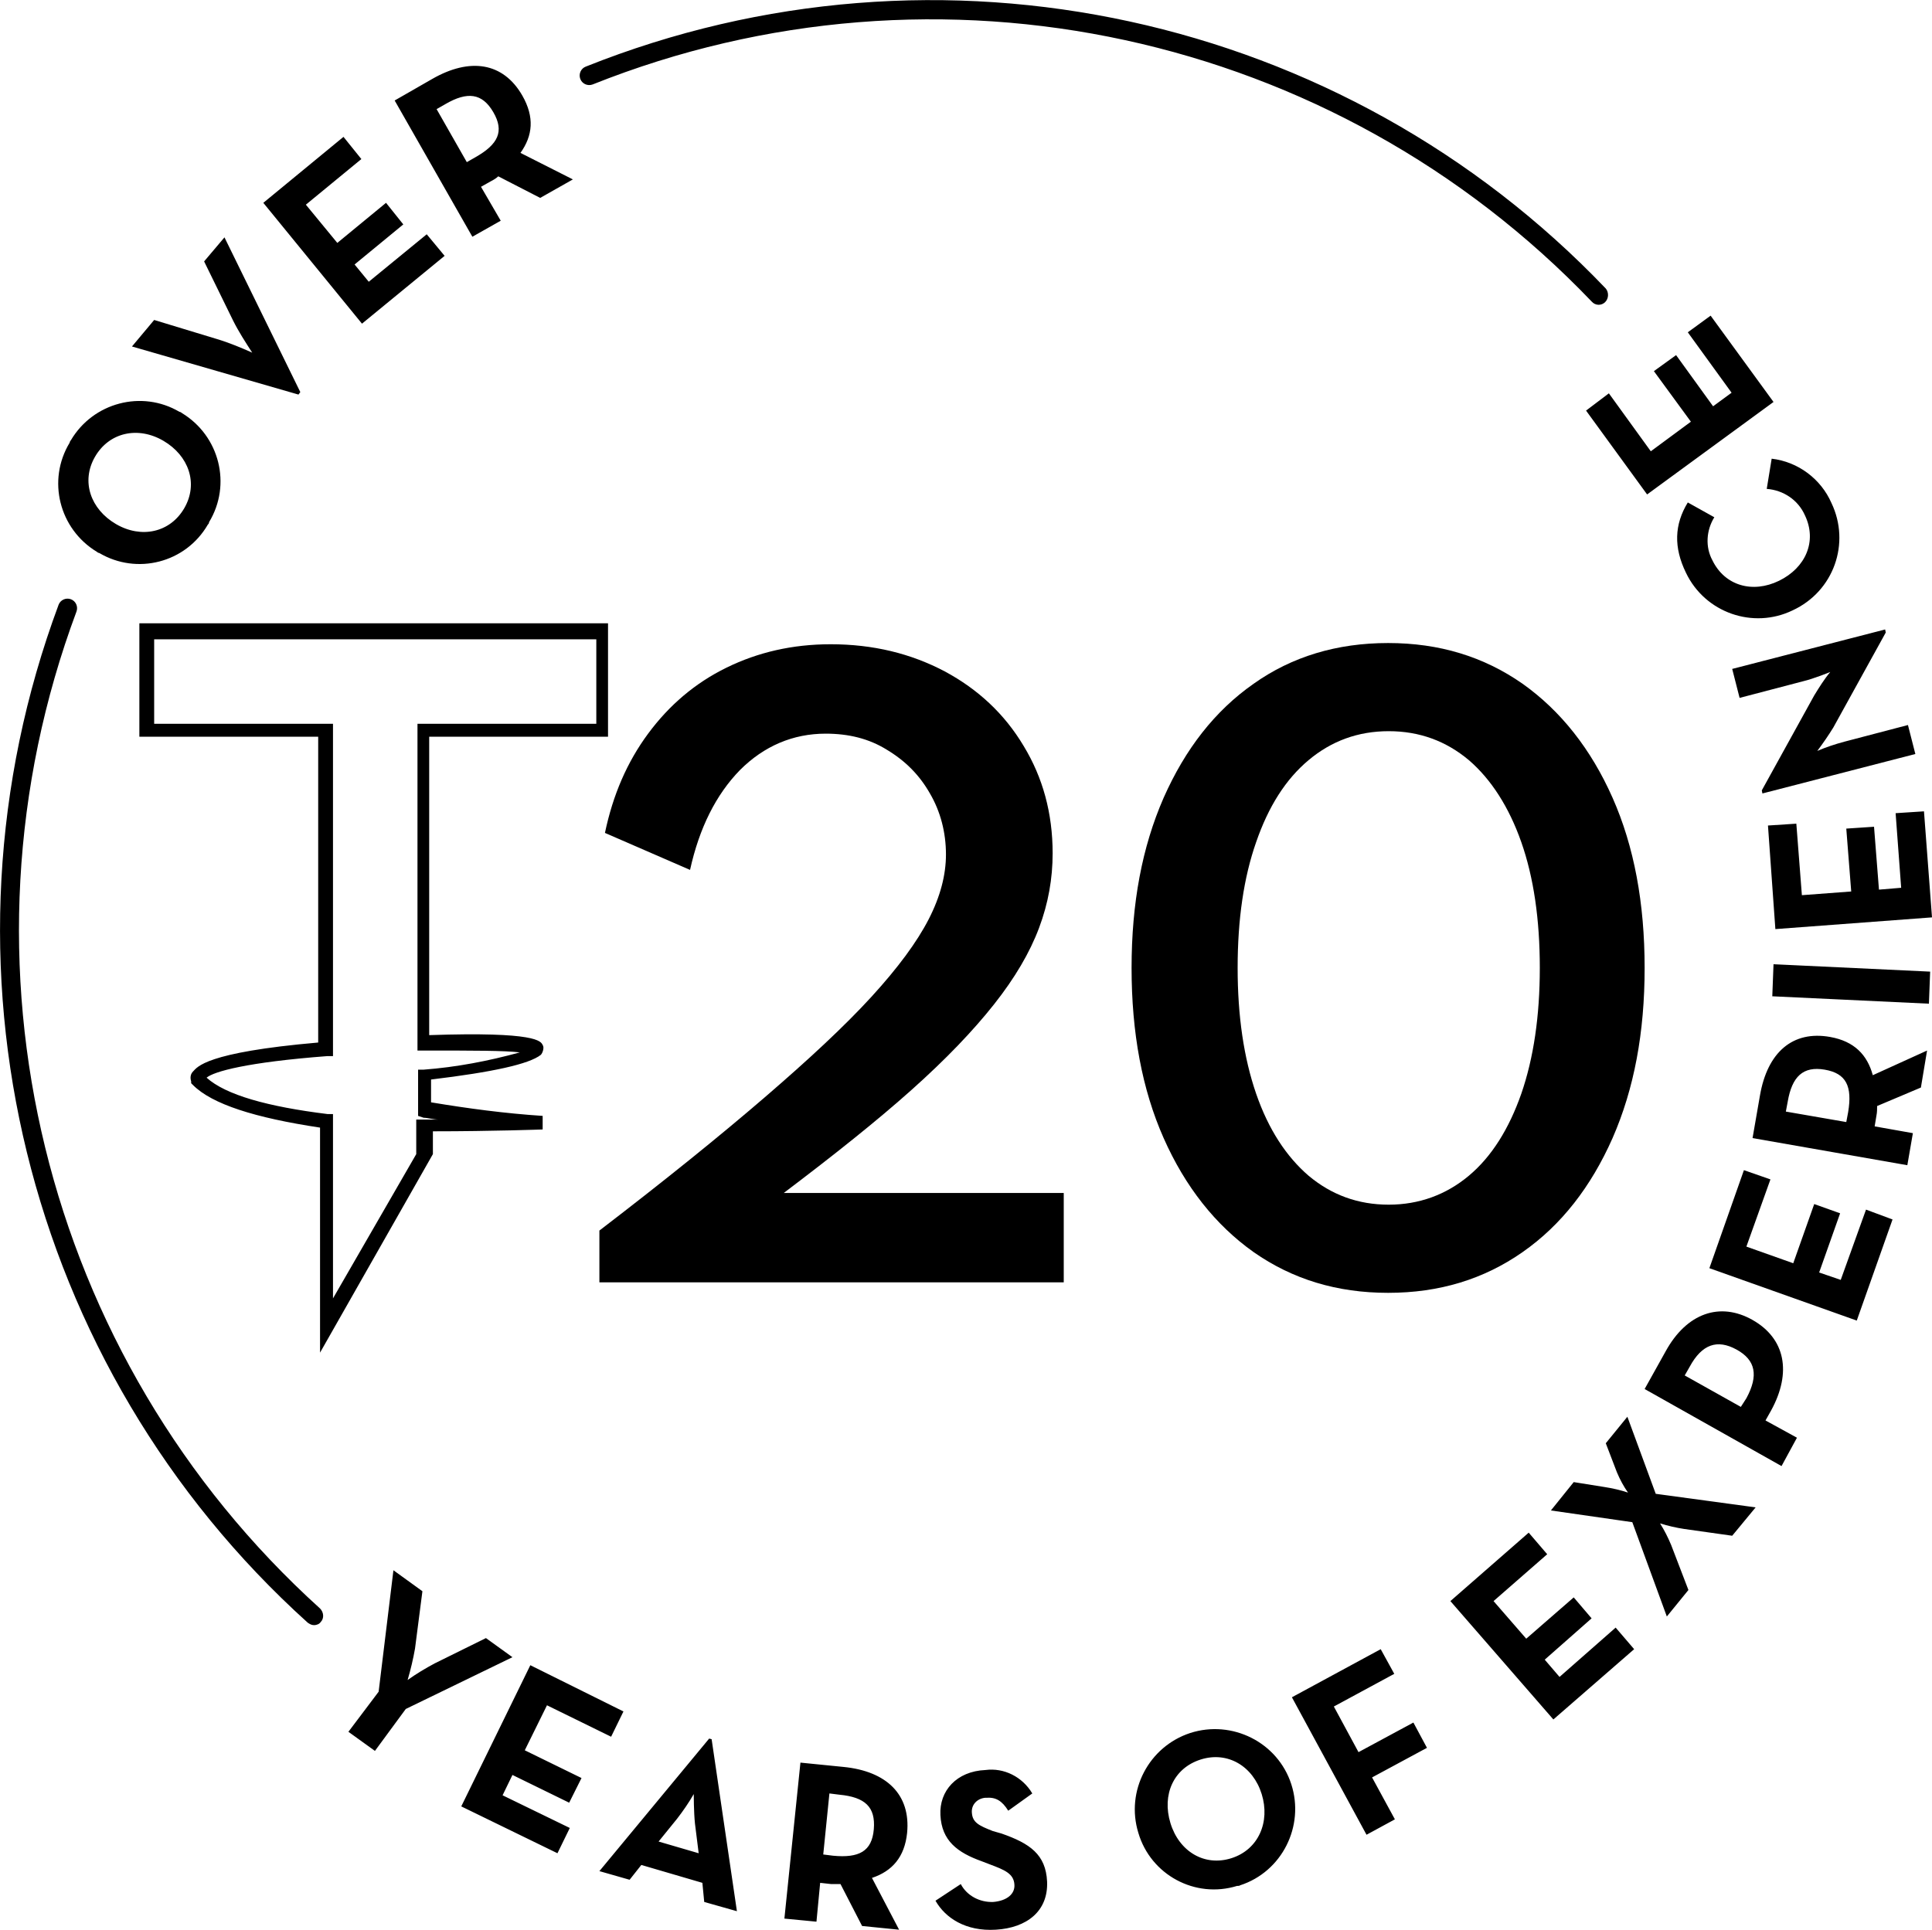
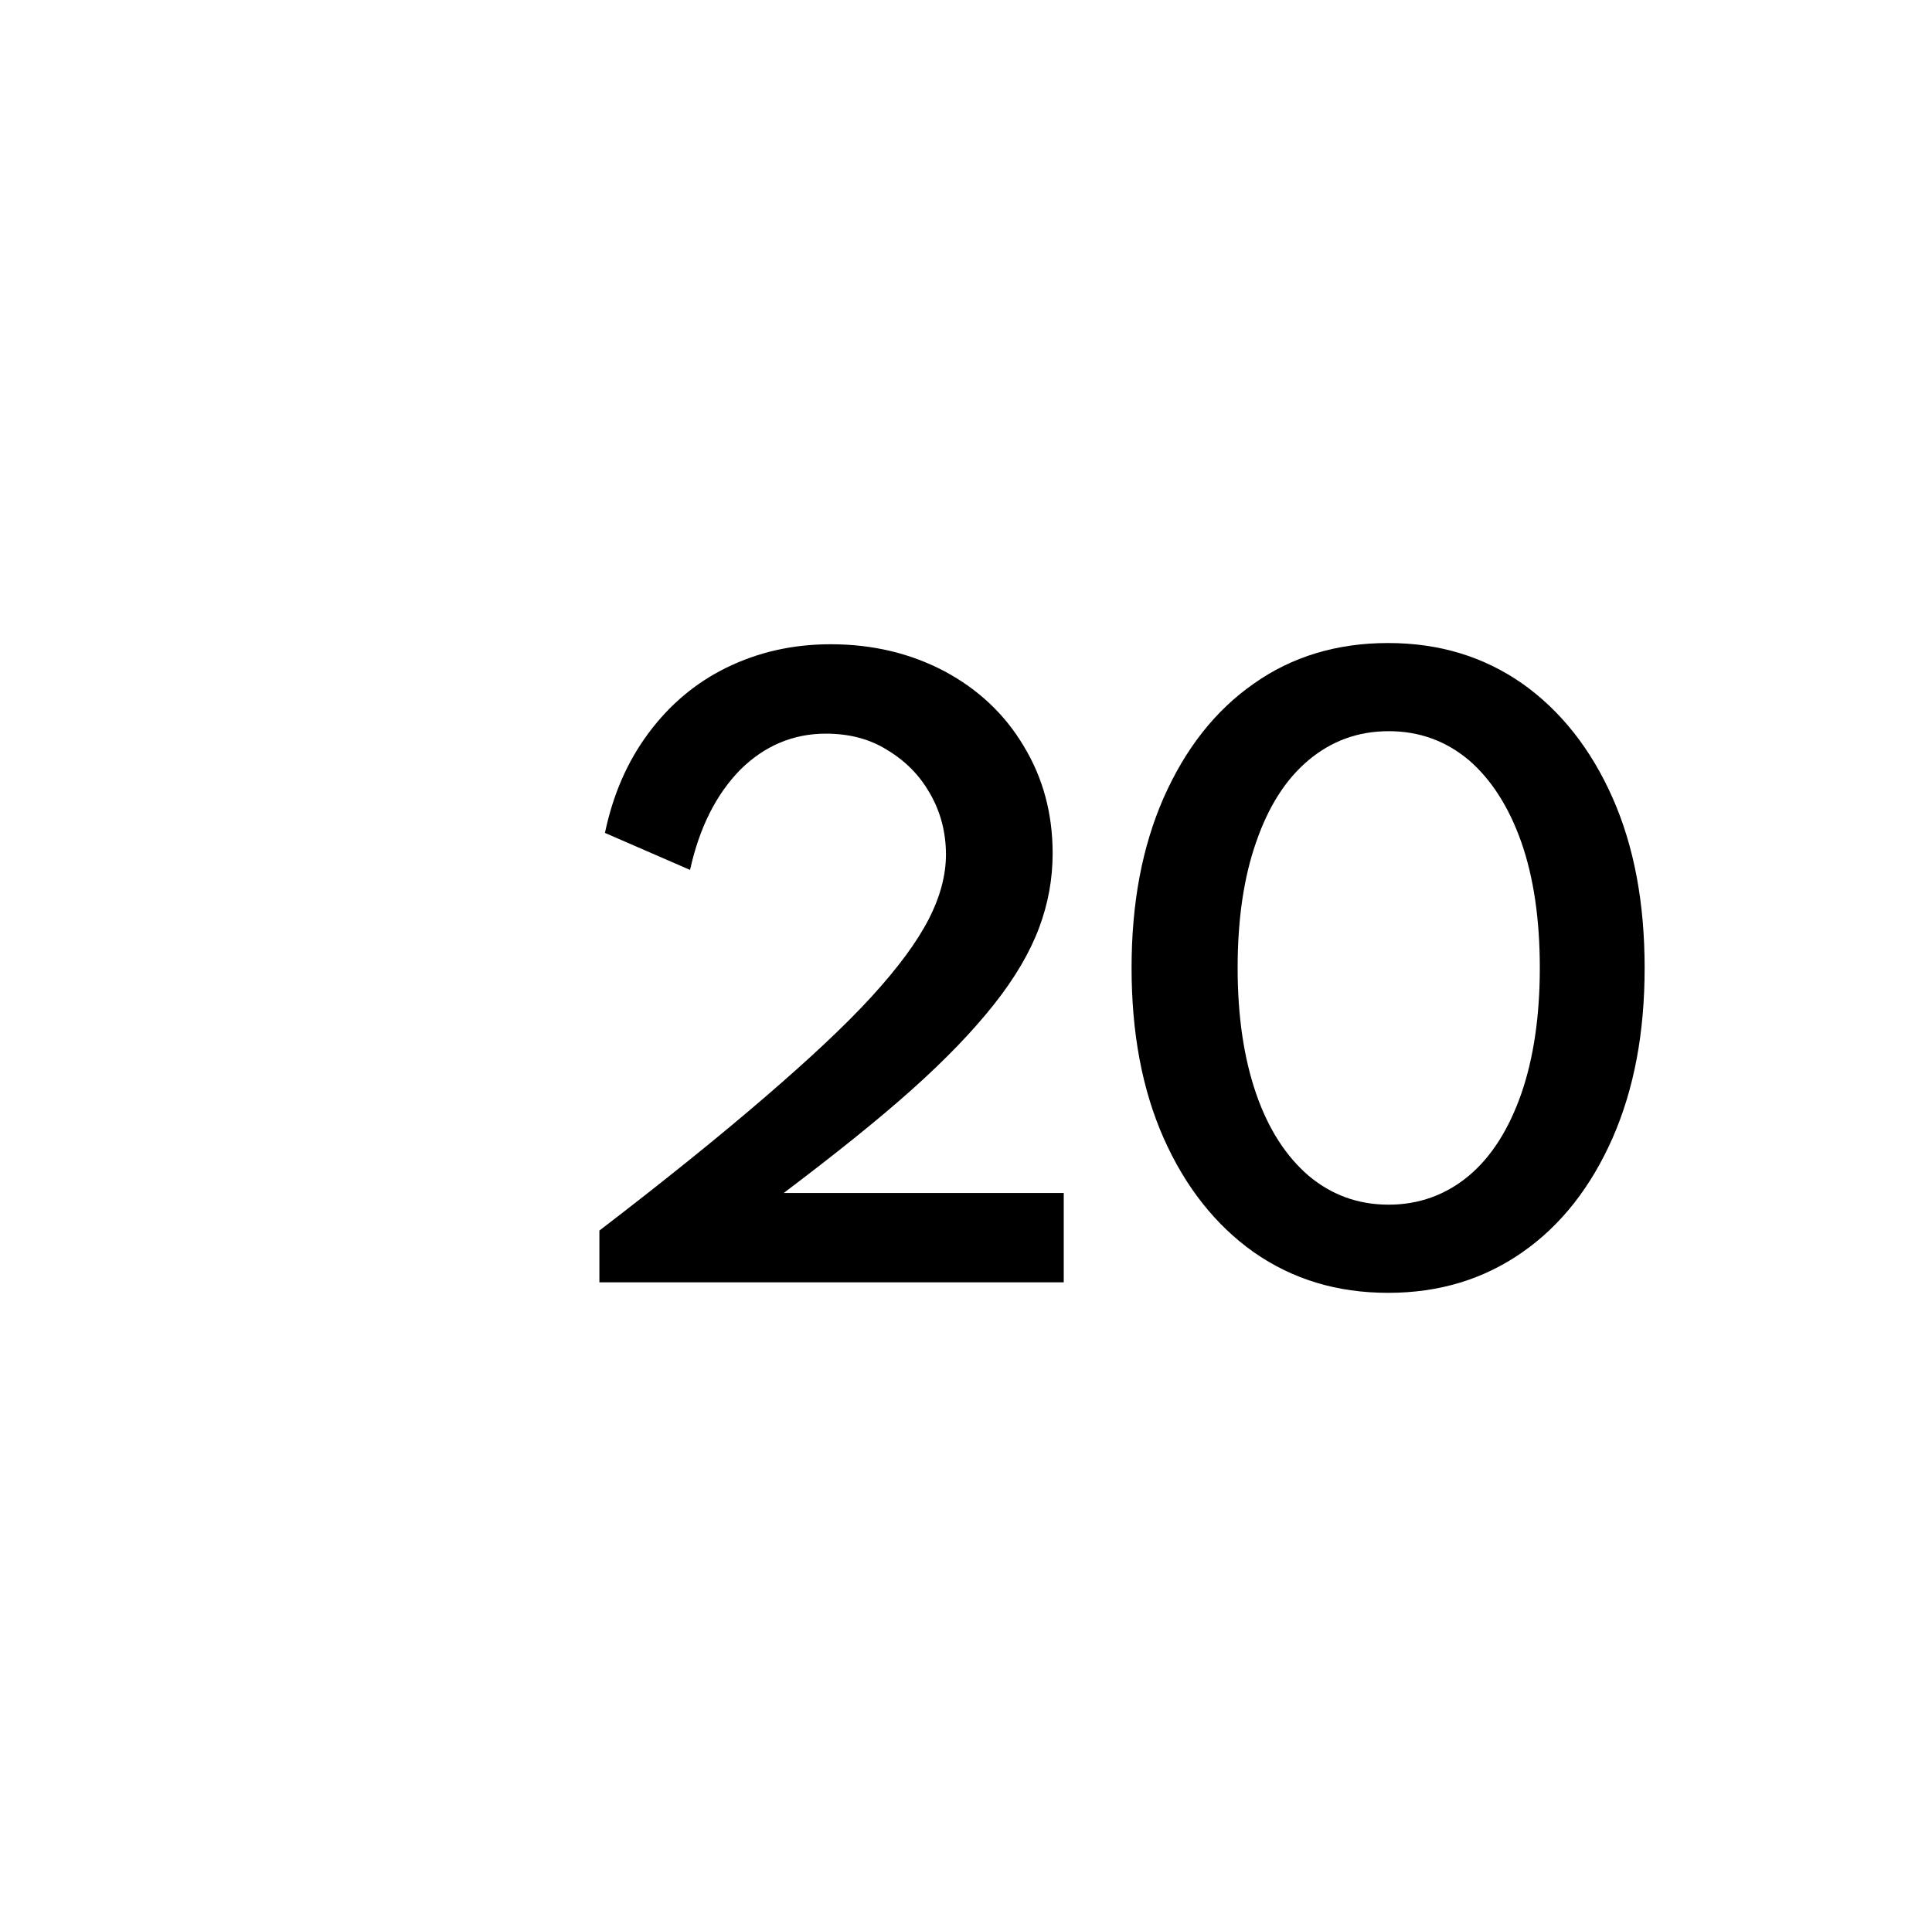
<svg xmlns="http://www.w3.org/2000/svg" version="1.1" id="Layer_1" x="0px" y="0px" viewBox="0 0 313.3 313.1" style="enable-background:new 0 0 313.3 313.1;" xml:space="preserve">
  <style type="text/css">
	.st0{fill:#000000;}
</style>
-   <path class="st0" d="M50.9,263.6c-0.4,0-0.7-0.2-1-0.4c-46-41.5-62-107-40.4-165.1c0.3-0.8,1.2-1.2,2-0.9c0.8,0.3,1.2,1.2,0.9,2  c-21.2,56.9-5.5,121,39.5,161.7c0.6,0.6,0.7,1.6,0.1,2.2C51.8,263.4,51.4,263.6,50.9,263.6L50.9,263.6z M260.3,49  c0.6-0.6,0.6-1.6,0.1-2.2c0,0,0,0,0,0c-42.6-44.6-108.1-58.9-165.4-36c-0.8,0.3-1.2,1.2-0.9,2c0.3,0.8,1.2,1.2,2,0.9  c56.1-22.4,120.2-8.5,162,35.2C258.7,49.6,259.7,49.6,260.3,49L260.3,49z M70.2,187.2v-3.7c9.7,0,17.8-0.3,17.8-0.3V181  c-6.1-0.4-12.1-1.2-18.1-2.2v-3.7c10-1.2,15.9-2.5,17.8-4c0.3-0.3,0.6-1.2,0.3-1.6c-0.3-0.6-0.9-2.2-18.4-1.6v-48.4h29v-18.4h-76  v18.4h29v49.6c-18.4,1.6-19.6,4-20.3,4.7c-0.4,0.4-0.5,1-0.3,1.6v0.3l0.3,0.3c3.1,3.1,10,5.3,20.6,6.9v36.5L70.2,187.2z M53.1,171.3  H54v-53.9H25v-13.7h71.7v13.7h-29v53H69c7.8,0,12.8,0,15.3,0.3c-5.1,1.4-10.3,2.4-15.6,2.8h-0.9v7.5l0.9,0.3c0.6,0,1.6,0.3,2.5,0.3  h-3.7v5.6L54,210.6v-29.9h-0.9c-9.7-1.2-16.5-3.1-19.6-5.9C34.7,173.8,40,172.3,53.1,171.3z M56.5,280.9l4.3,3.1l5-6.8l17.3-8.4  l-4.3-3.1l-8.3,4.1c-1.5,0.8-3,1.7-4.4,2.7c0.5-1.7,0.9-3.4,1.2-5.1l1.2-9.3l-4.7-3.4l-2.4,19.7L56.5,280.9z M74.8,293l15.6,7.6  l2-4.1l-10.9-5.3l1.6-3.3l9.2,4.5l2-4l-9.2-4.5l3.6-7.3l10.4,5.1l2-4.1L86,270.1L74.8,293z M97.2,303.5l4.9,1.4l1.9-2.4l9.9,2.9  l0.3,3.1l5.3,1.5l-4.1-27.9l-0.4-0.1L97.2,303.5z M106.8,298.7l3-3.7c1-1.3,1.9-2.6,2.7-4c0,0,0,2.9,0.2,4.8l0.6,4.8L106.8,298.7z   M141.4,304.6c3.3-1.1,5.3-3.4,5.7-7.3c0.6-6.2-3.3-10-10.3-10.7l-7-0.7l-2.6,25.3l5.2,0.5l0.6-6.3l1.8,0.2c0.5,0,1,0,1.5,0l3.5,6.8  l6,0.6L141.4,304.6z M133.5,300.8l1-9.9l1.6,0.2c4.2,0.4,5.9,2,5.6,5.6s-2.4,4.7-6.6,4.3L133.5,300.8z M161.5,313  c5-0.3,8.5-3,8.3-7.8c-0.2-4.4-2.8-6.2-7.4-7.8L161,297c-2.3-0.9-3.3-1.4-3.4-3c-0.1-1.3,0.9-2.3,2.2-2.4c0.1,0,0.1,0,0.2,0  c1.5-0.1,2.5,0.5,3.5,2.1l3.9-2.8c-1.6-2.7-4.6-4.2-7.6-3.8c-4.7,0.2-7.5,3.4-7.3,7.3c0.2,4.2,2.8,6.1,6.7,7.5l1.3,0.5  c2.4,0.9,3.9,1.5,4,3.3c0.1,1.5-1.2,2.6-3.4,2.8c-2.2,0.1-4.3-1-5.3-2.9l-4.1,2.7C153.3,311.1,156.6,313.3,161.5,313L161.5,313z   M201.1,305.8c6.8-2.2,10.5-9.6,8.3-16.4c-2.2-6.8-9.6-10.5-16.4-8.3c-6.7,2.2-10.5,9.4-8.4,16.2c2,6.8,9.2,10.7,16,8.6  C200.8,305.9,201,305.9,201.1,305.8L201.1,305.8z M199.7,301.4c-4.4,1.4-8.5-1.1-9.9-5.7s0.5-8.9,4.9-10.3s8.5,1.1,9.9,5.6  S204.1,300,199.7,301.4L199.7,301.4z M221.6,297.6l4.6-2.5l-3.7-6.8l8.9-4.8l-2.2-4.1l-8.9,4.8l-4-7.4l9.8-5.3l-2.2-4l-14.4,7.8  L221.6,297.6z M251.9,278.9l13.1-11.4l-3-3.5l-9.1,8l-2.4-2.8l7.6-6.7l-2.9-3.4l-7.7,6.7l-5.3-6.1l8.7-7.6l-3-3.5l-12.7,11.1  L251.9,278.9z M270.3,262.2l3.5-4.3l-2.8-7.3c-0.5-1.2-1.1-2.4-1.8-3.5c1.3,0.4,2.6,0.7,3.9,0.9l7.8,1.1l3.8-4.6l-16.2-2.2  l-4.6-12.5l-3.5,4.3l1.8,4.7c0.5,1.2,1.1,2.3,1.8,3.3c-1.2-0.4-2.5-0.7-3.8-0.9l-5-0.8l-3.7,4.6l13.2,1.9L270.3,262.2z M288.9,237.8  l2.5-4.6l-5.1-2.8l0.9-1.6c3.4-6.2,2.3-11.7-3-14.7s-10.7-1.1-14.1,5.1l-3.4,6.1L288.9,237.8z M282.3,228.2l-9.1-5.1l0.8-1.4  c2-3.7,4.5-4.5,7.6-2.8s3.6,4.2,1.6,7.9L282.3,228.2z M301.1,214.2l5.8-16.4l-4.3-1.6l-4.1,11.4l-3.5-1.2l3.4-9.6l-4.2-1.5l-3.4,9.6  l-7.6-2.7l3.9-10.9l-4.3-1.5l-5.6,15.9L301.1,214.2z M303.7,174.4c-0.9-3.3-3-5.5-6.9-6.2c-6.1-1.1-10.2,2.5-11.4,9.5l-1.2,6.9  l25.1,4.4l0.9-5.2l-6.2-1.1l0.3-1.8c0.1-0.5,0.1-1,0.1-1.5l7.1-3l1-6L303.7,174.4z M299.4,182l-9.8-1.7l0.3-1.6  c0.7-4.1,2.5-5.8,6-5.2s4.5,2.7,3.8,6.9L299.4,182z M312.8,162.8l0.2-5.2l-25.4-1.2l-0.2,5.2L312.8,162.8z M313.3,148.8l-1.3-17.2  l-4.6,0.3l0.9,12.1l-3.6,0.3l-0.8-10.2l-4.5,0.3l0.8,10.2l-8,0.6l-0.9-11.6l-4.6,0.3l1.2,16.8L313.3,148.8z M305.8,102.6l-0.1-0.5  l-24.8,6.4l1.2,4.7l10.3-2.7c1.7-0.4,4.4-1.5,4.4-1.5c-1,1.2-1.8,2.5-2.6,3.8l-8.5,15.4l0.1,0.5l24.8-6.4l-1.2-4.7l-10.3,2.7  c-1.5,0.4-3,0.9-4.4,1.5c0.9-1.2,1.8-2.5,2.6-3.8L305.8,102.6z M297,81.6c-1.7-3.9-5.4-6.7-9.7-7.2l-0.8,4.9  c2.7,0.2,5.1,1.8,6.2,4.3c2,4.2,0.1,8.5-4.2,10.6s-8.8,0.8-10.8-3.3c-1.2-2.2-1-4.9,0.3-7l-4.3-2.4c-2.2,3.6-2.3,7.3-0.3,11.4  c3.1,6.5,10.9,9.2,17.3,6.1C297.4,95.9,300.1,88.1,297,81.6L297,81.6z M287.6,65.2l-10.2-14l-3.7,2.7l7.1,9.8l-3,2.2l-6-8.3  l-3.6,2.6l6,8.2l-6.5,4.8l-6.8-9.4l-3.7,2.8l9.9,13.6L287.6,65.2z M33.9,84.7c3.7-6.1,1.7-14-4.4-17.7c-0.1-0.1-0.3-0.2-0.4-0.2  c-6.1-3.6-14-1.5-17.6,4.6c-0.1,0.1-0.2,0.3-0.2,0.4c-3.7,6.1-1.7,14,4.4,17.7c0.1,0.1,0.3,0.2,0.4,0.2c6.1,3.6,14,1.6,17.6-4.6  C33.8,85,33.9,84.9,33.9,84.7z M29.9,82.4c-2.3,4-7,5-11.1,2.6s-5.7-6.9-3.4-10.9s7-5,11.1-2.6S32.2,78.4,29.9,82.4z M48.4,64  l0.3-0.4L36.4,38.5l-3.3,3.9l4.7,9.6c0.9,1.8,2,3.5,3.1,5.2c-1.8-0.8-3.7-1.6-5.7-2.2L25,51.9l-3.6,4.3L48.4,64z M58.7,52.5l13.4-11  l-2.9-3.5l-9.4,7.7l-2.3-2.8l7.9-6.5l-2.8-3.5l-7.9,6.5l-5.1-6.2l9-7.4l-2.9-3.6l-13,10.7L58.7,52.5z M84.4,24.8  c2-2.8,2.3-5.8,0.3-9.3c-3.1-5.4-8.5-6.2-14.6-2.7L64,16.3l12.6,22.1l4.6-2.6L78,30.3l1.6-0.9c0.4-0.2,0.9-0.5,1.2-0.8l6.8,3.5  l5.3-3L84.4,24.8z M75.7,26.3l-4.9-8.6l1.4-0.8c3.6-2.1,6-1.8,7.8,1.3s0.8,5.2-2.9,7.3L75.7,26.3z" />
  <g>
    <path class="st0" d="M97.2,199.6c10.7-8.2,19.6-15.4,26.8-21.6c7.2-6.2,13-11.6,17.3-16.3c4.3-4.7,7.4-8.9,9.3-12.6   c1.9-3.7,2.8-7.2,2.8-10.5c0-3.6-0.9-7-2.6-9.9c-1.7-3-4-5.3-7-7.1c-2.9-1.8-6.2-2.6-9.9-2.6c-5.3,0-10,2-13.9,5.9   c-3.9,4-6.6,9.4-8.1,16.2l-13.8-6c1.3-6.2,3.6-11.5,7-16.1c3.4-4.6,7.6-8.2,12.7-10.7c5.1-2.5,10.7-3.8,16.9-3.8   c6.9,0,13,1.5,18.5,4.4c5.4,2.9,9.7,6.9,12.8,12.1c3.1,5.1,4.7,10.9,4.7,17.4c0,4.1-0.7,8.1-2.2,12.1c-1.5,4-3.9,8.1-7.3,12.4   c-3.4,4.3-7.8,8.9-13.4,13.9c-5.6,5-12.5,10.5-20.7,16.7h45.4v14.5H97.2V199.6z" />
    <path class="st0" d="M203.3,203.1c-6.2-4.4-11.1-10.6-14.6-18.5c-3.5-7.9-5.2-17.1-5.2-27.6s1.7-19.6,5.2-27.6   c3.5-7.9,8.3-14.1,14.6-18.5c6.2-4.4,13.5-6.6,21.8-6.6c8.3,0,15.5,2.2,21.8,6.6c6.2,4.4,11.1,10.6,14.6,18.5   c3.5,7.9,5.2,17.1,5.2,27.6s-1.7,19.6-5.2,27.6c-3.5,7.9-8.3,14.1-14.6,18.5s-13.5,6.6-21.8,6.6   C216.8,209.7,209.6,207.5,203.3,203.1z M238.2,190.7c3.7-3.1,6.5-7.6,8.5-13.3c2-5.8,3-12.6,3-20.4c0-7.9-1-14.7-3-20.4   c-2-5.7-4.9-10.2-8.5-13.3c-3.7-3.1-8-4.7-13-4.7c-5,0-9.3,1.6-13,4.7c-3.7,3.1-6.5,7.5-8.5,13.3c-2,5.7-3,12.5-3,20.4   c0,7.8,1,14.6,3,20.4c2,5.8,4.9,10.2,8.5,13.3c3.7,3.1,8,4.7,13,4.7C230.1,195.4,234.5,193.8,238.2,190.7z" />
  </g>
</svg>